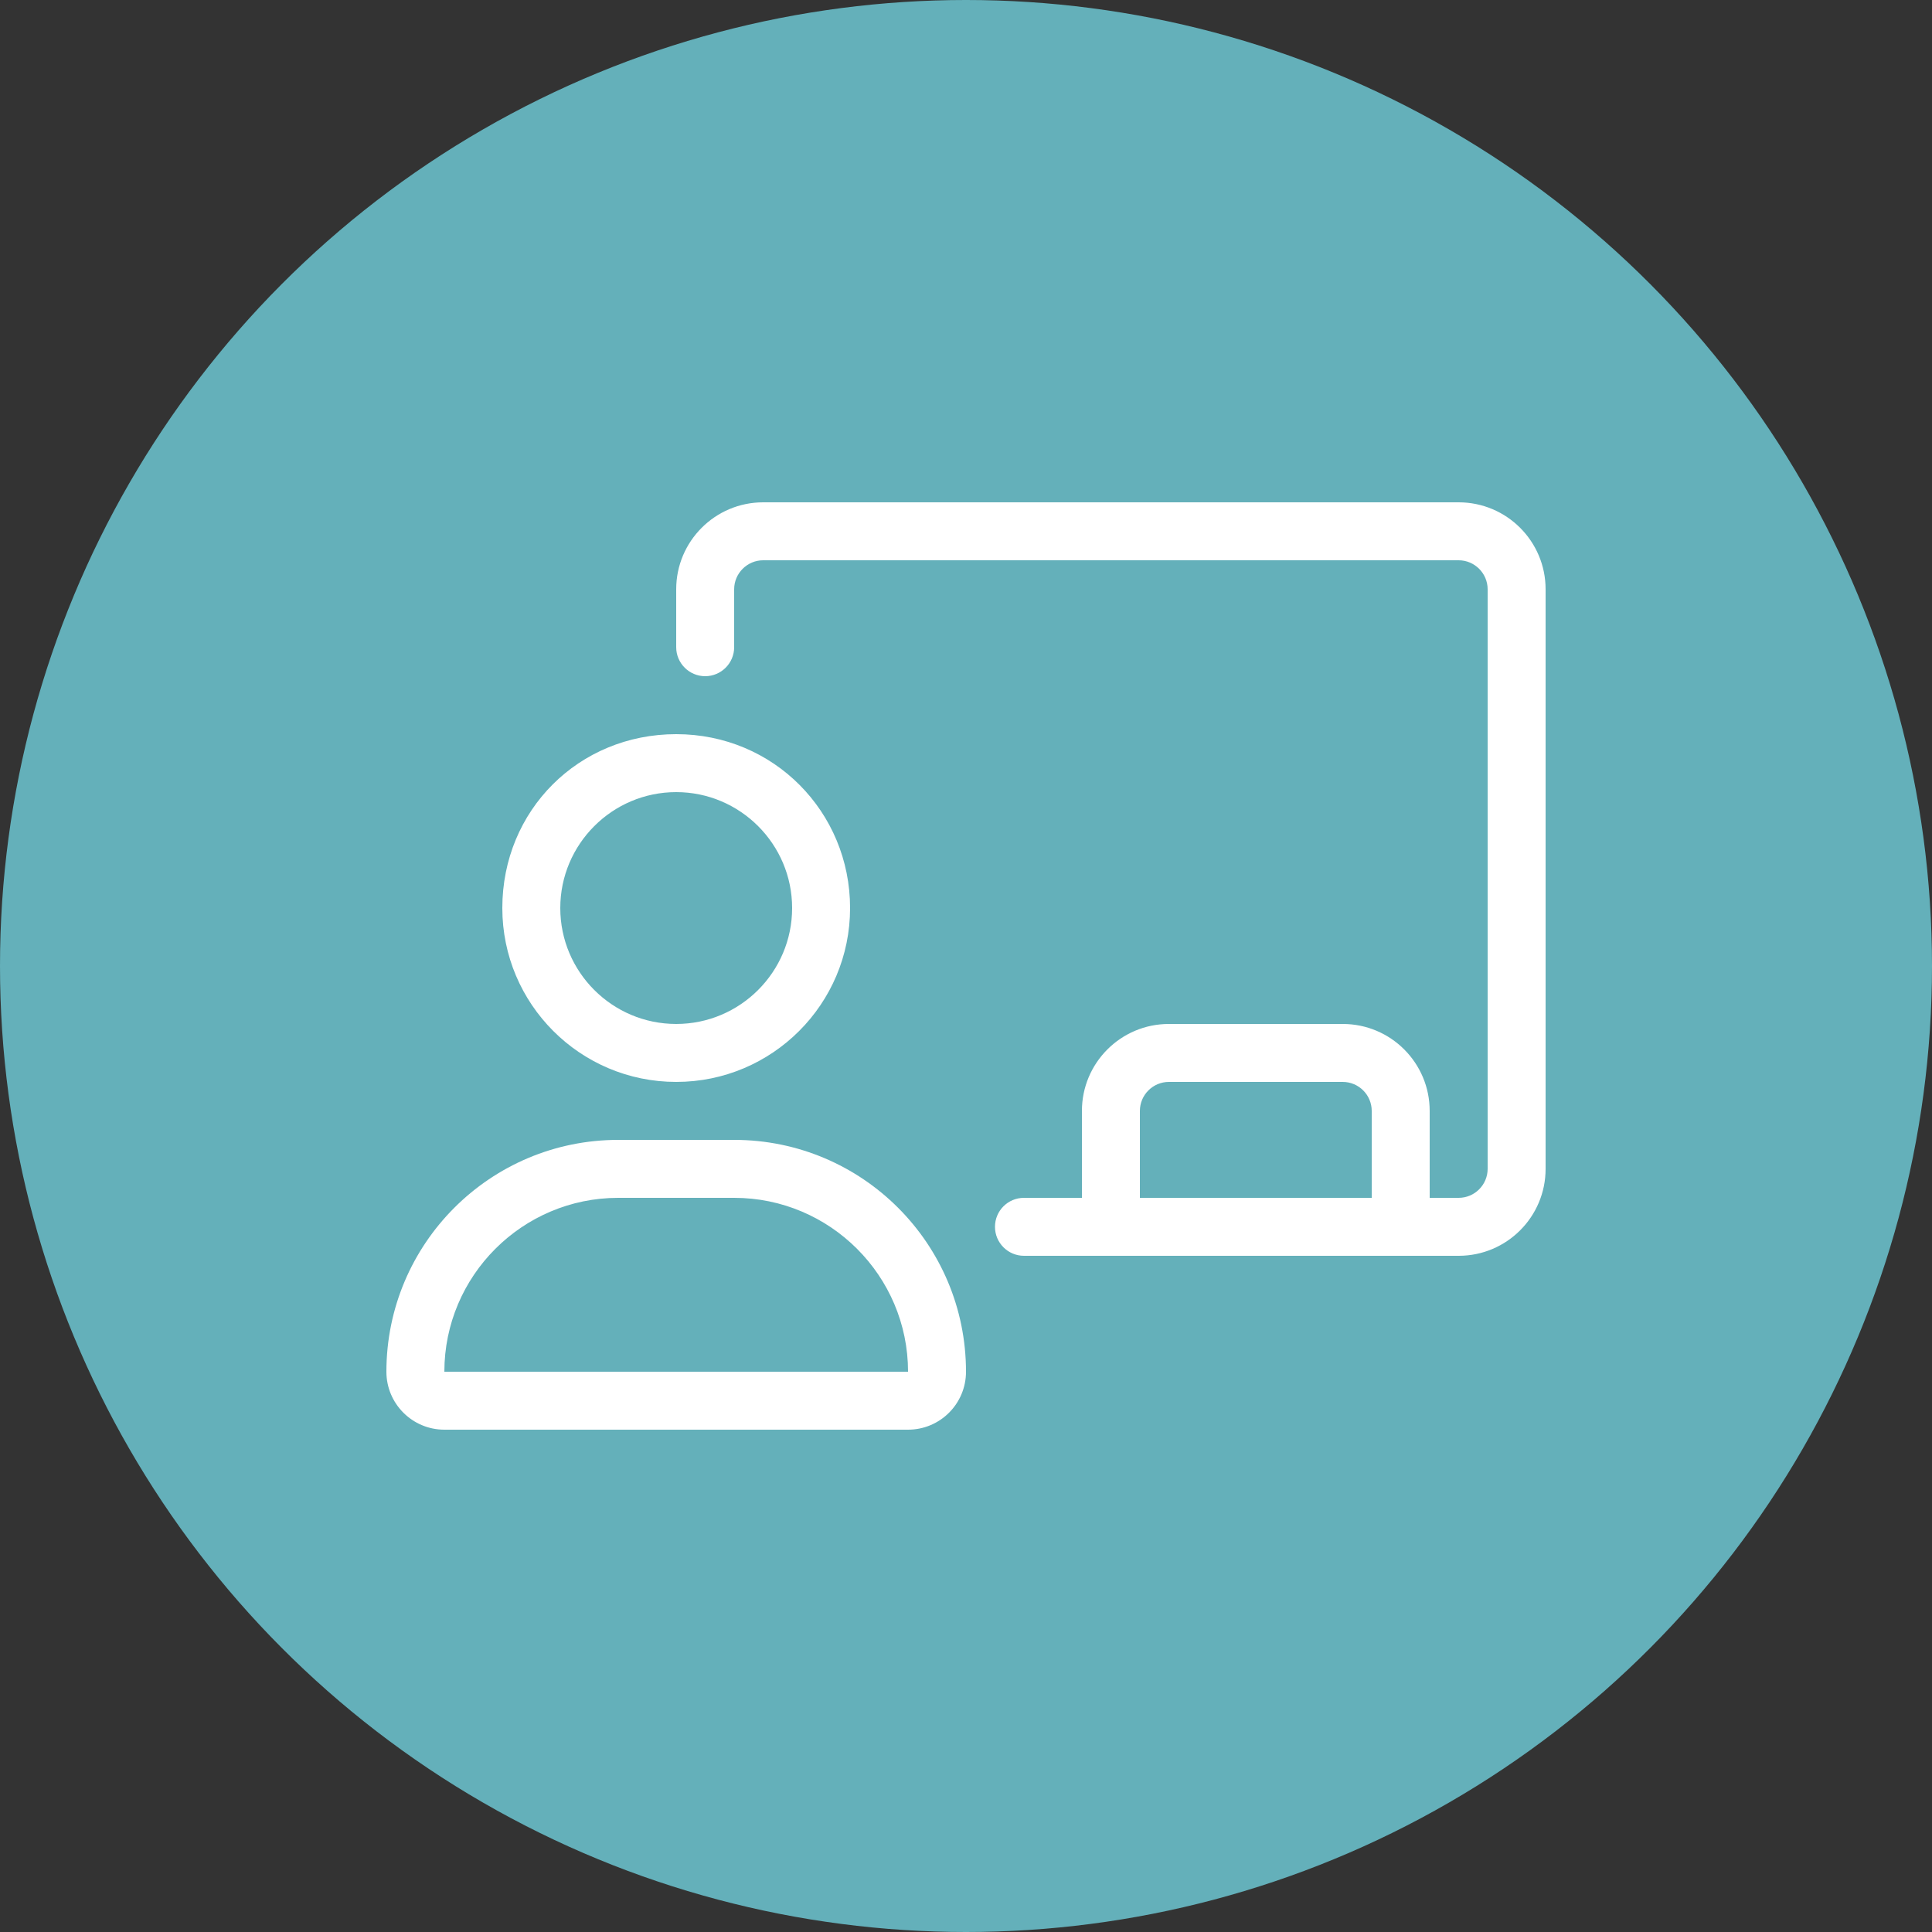
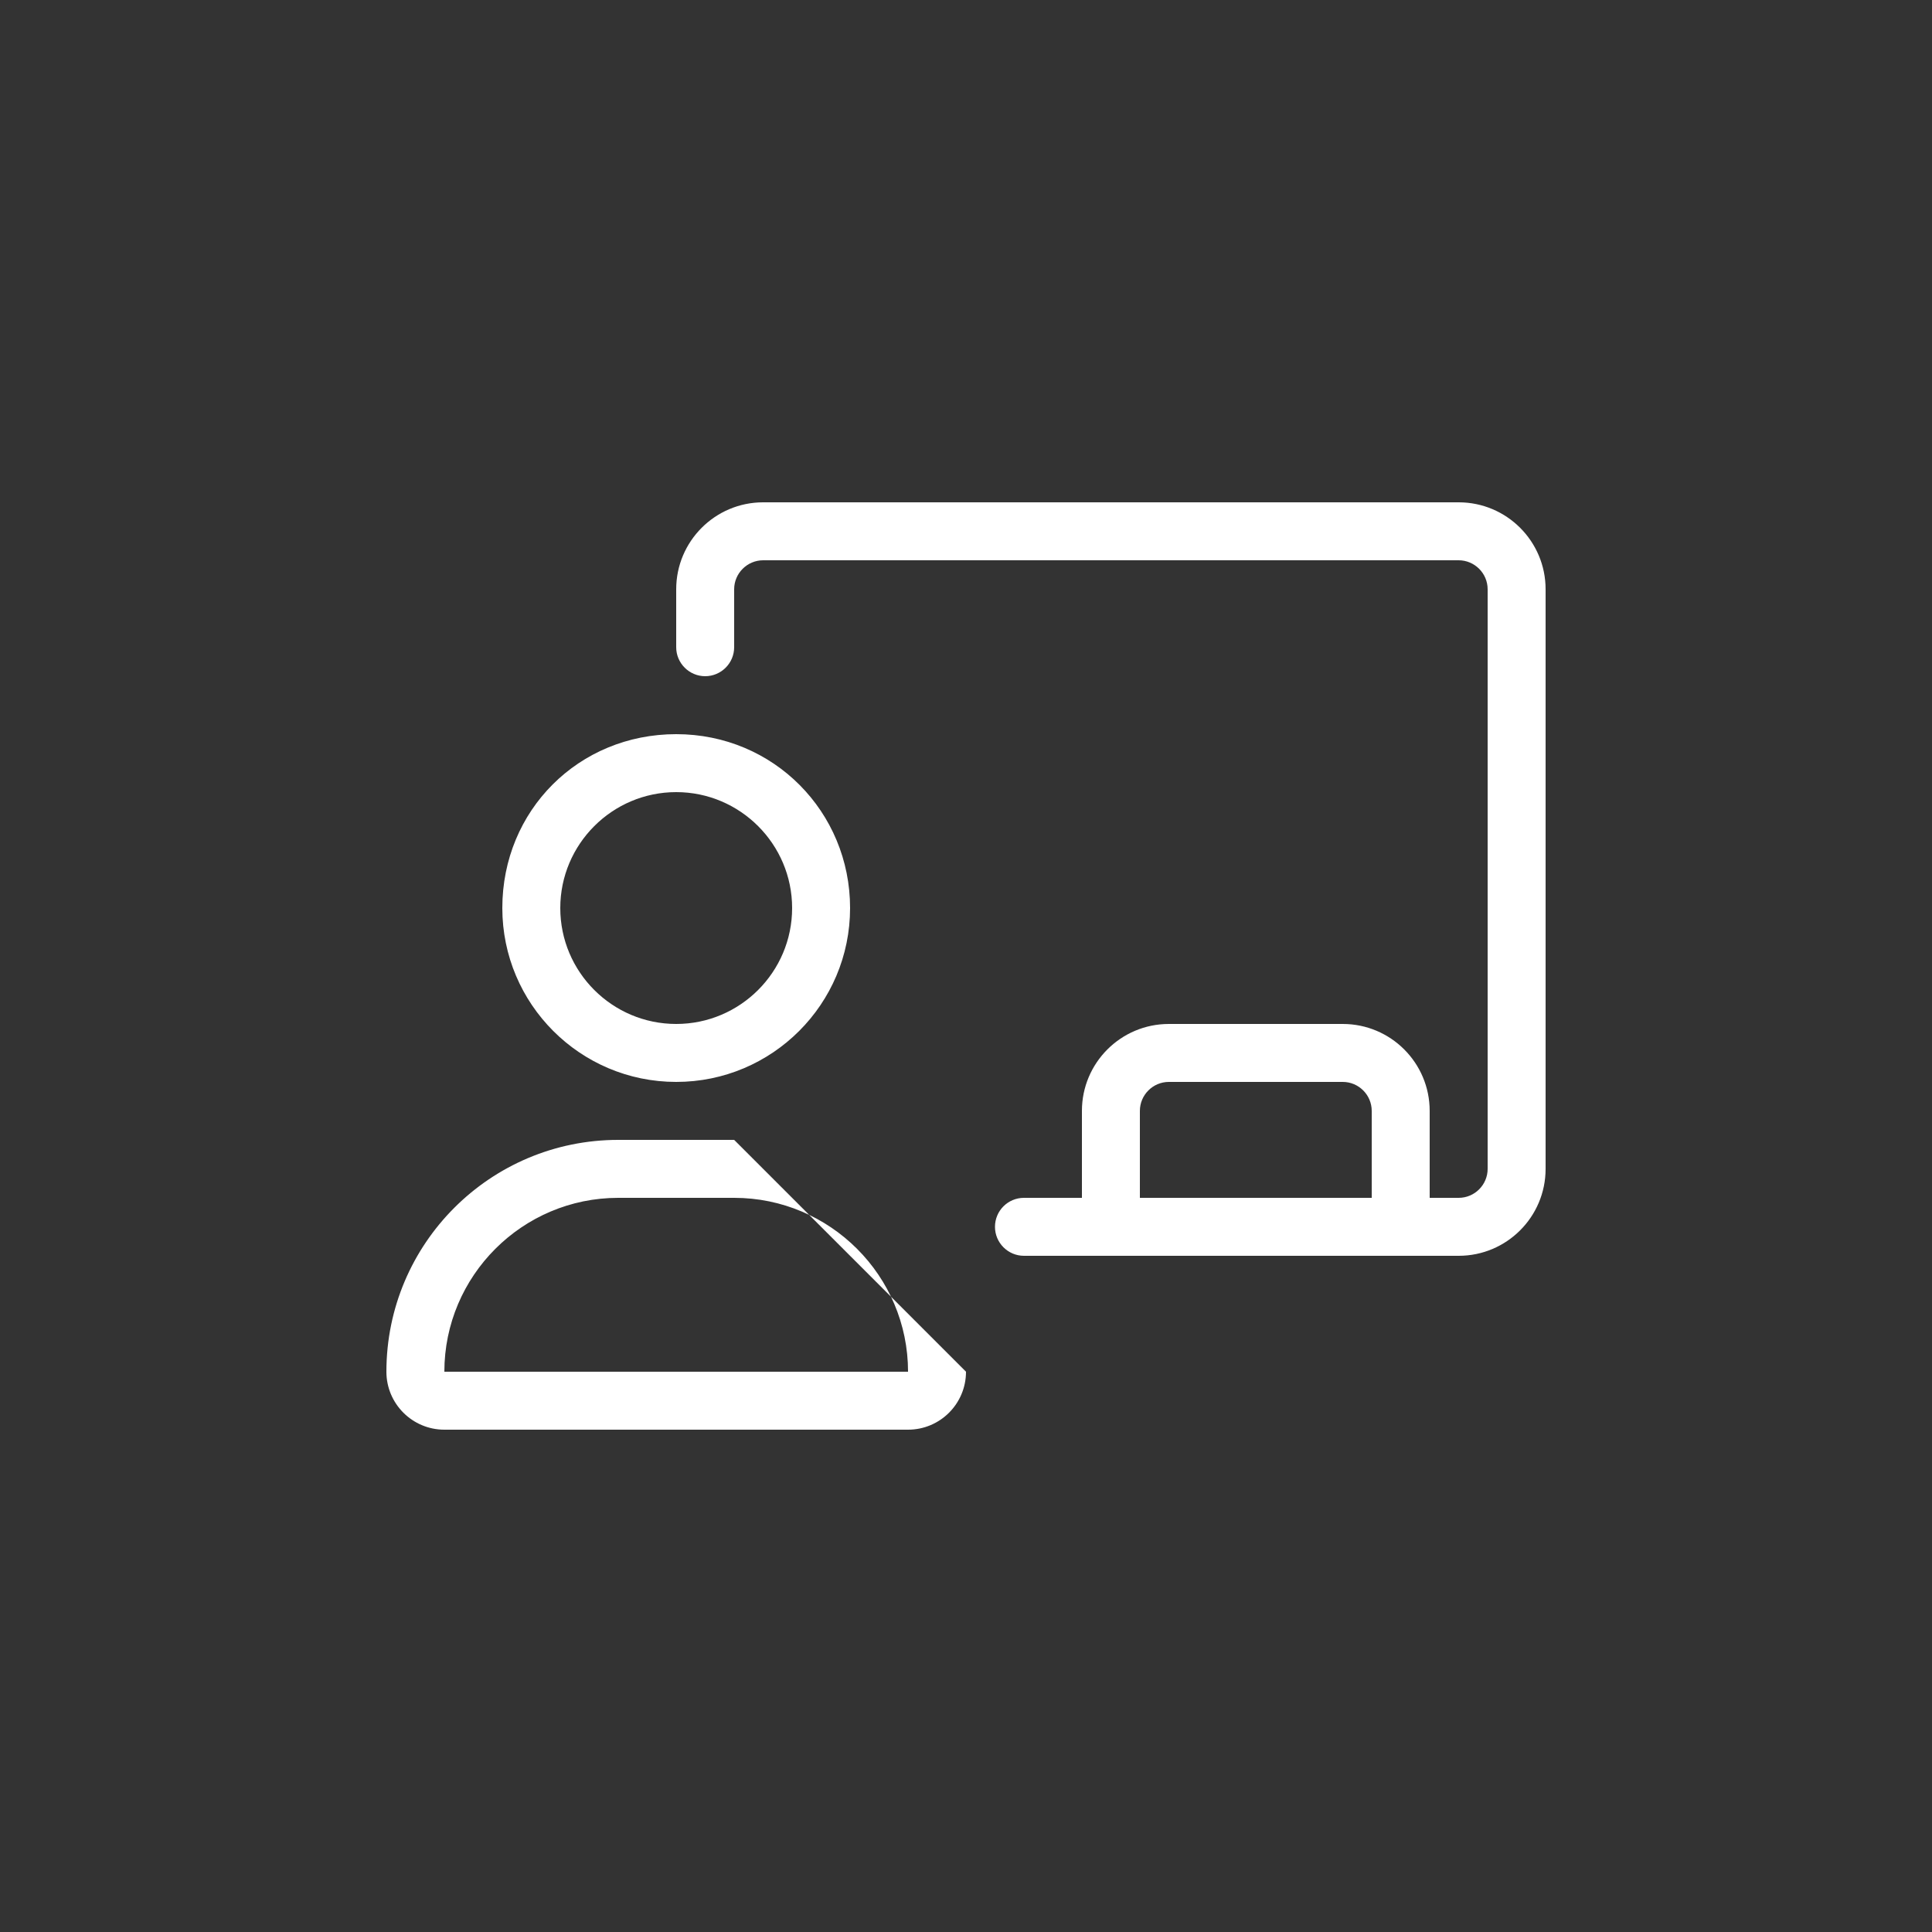
<svg xmlns="http://www.w3.org/2000/svg" id="a" data-name="Layer 1" width="400" height="400" viewBox="0 0 400 400">
  <rect x="0" y="0" width="400" height="400" fill="#333333" stroke="none" />
-   <circle cx="200" cy="200" r="200" fill="#64b0ba" />
-   <path d="M200,284c0,6.63-5.37,12-12,12H92c-6.62,0-12-5.37-12-12,0-26.51,21.49-48,48-48h24c26.51,0,48,21.49,48,48Zm-12,0c0-19.85-16.15-36-36-36h-24c-19.85,0-36,16.15-36,36h96Zm-84-96c0-20.21,15.79-36,36-36s36,16.12,36,36-16.12,36-36,36-36-16.13-36-36Zm12,0c0,13.24,10.76,24,24,24s24-10.77,24-24-10.77-24-24-24-24,10.76-24,24Zm204-66v120c0,9.94-8.06,18-18,18h-90c-3.3,0-6-2.68-6-6s2.68-6,6-6h12v-18c0-9.94,8.06-18,18-18h36c9.94,0,18,8.06,18,18v18h6c3.31,0,6-2.7,6-6V122c0-3.3-2.7-6-6-6H158c-3.3,0-6,2.7-6,6v12c0,3.31-2.7,6-6,6s-6-2.69-6-6v-12c0-9.93,8.06-18,18-18h144c9.94,0,18,8.07,18,18Zm-36,108c0-3.3-2.69-6-6-6h-36c-3.31,0-6,2.7-6,6v18h48v-18Z" fill="#fff" />
+   <path d="M200,284c0,6.63-5.37,12-12,12H92c-6.62,0-12-5.37-12-12,0-26.51,21.49-48,48-48h24Zm-12,0c0-19.85-16.15-36-36-36h-24c-19.85,0-36,16.15-36,36h96Zm-84-96c0-20.21,15.79-36,36-36s36,16.12,36,36-16.12,36-36,36-36-16.13-36-36Zm12,0c0,13.24,10.76,24,24,24s24-10.77,24-24-10.77-24-24-24-24,10.76-24,24Zm204-66v120c0,9.94-8.06,18-18,18h-90c-3.3,0-6-2.68-6-6s2.68-6,6-6h12v-18c0-9.94,8.06-18,18-18h36c9.94,0,18,8.06,18,18v18h6c3.31,0,6-2.7,6-6V122c0-3.3-2.7-6-6-6H158c-3.3,0-6,2.7-6,6v12c0,3.31-2.7,6-6,6s-6-2.69-6-6v-12c0-9.93,8.06-18,18-18h144c9.94,0,18,8.07,18,18Zm-36,108c0-3.3-2.69-6-6-6h-36c-3.31,0-6,2.7-6,6v18h48v-18Z" fill="#fff" />
</svg>